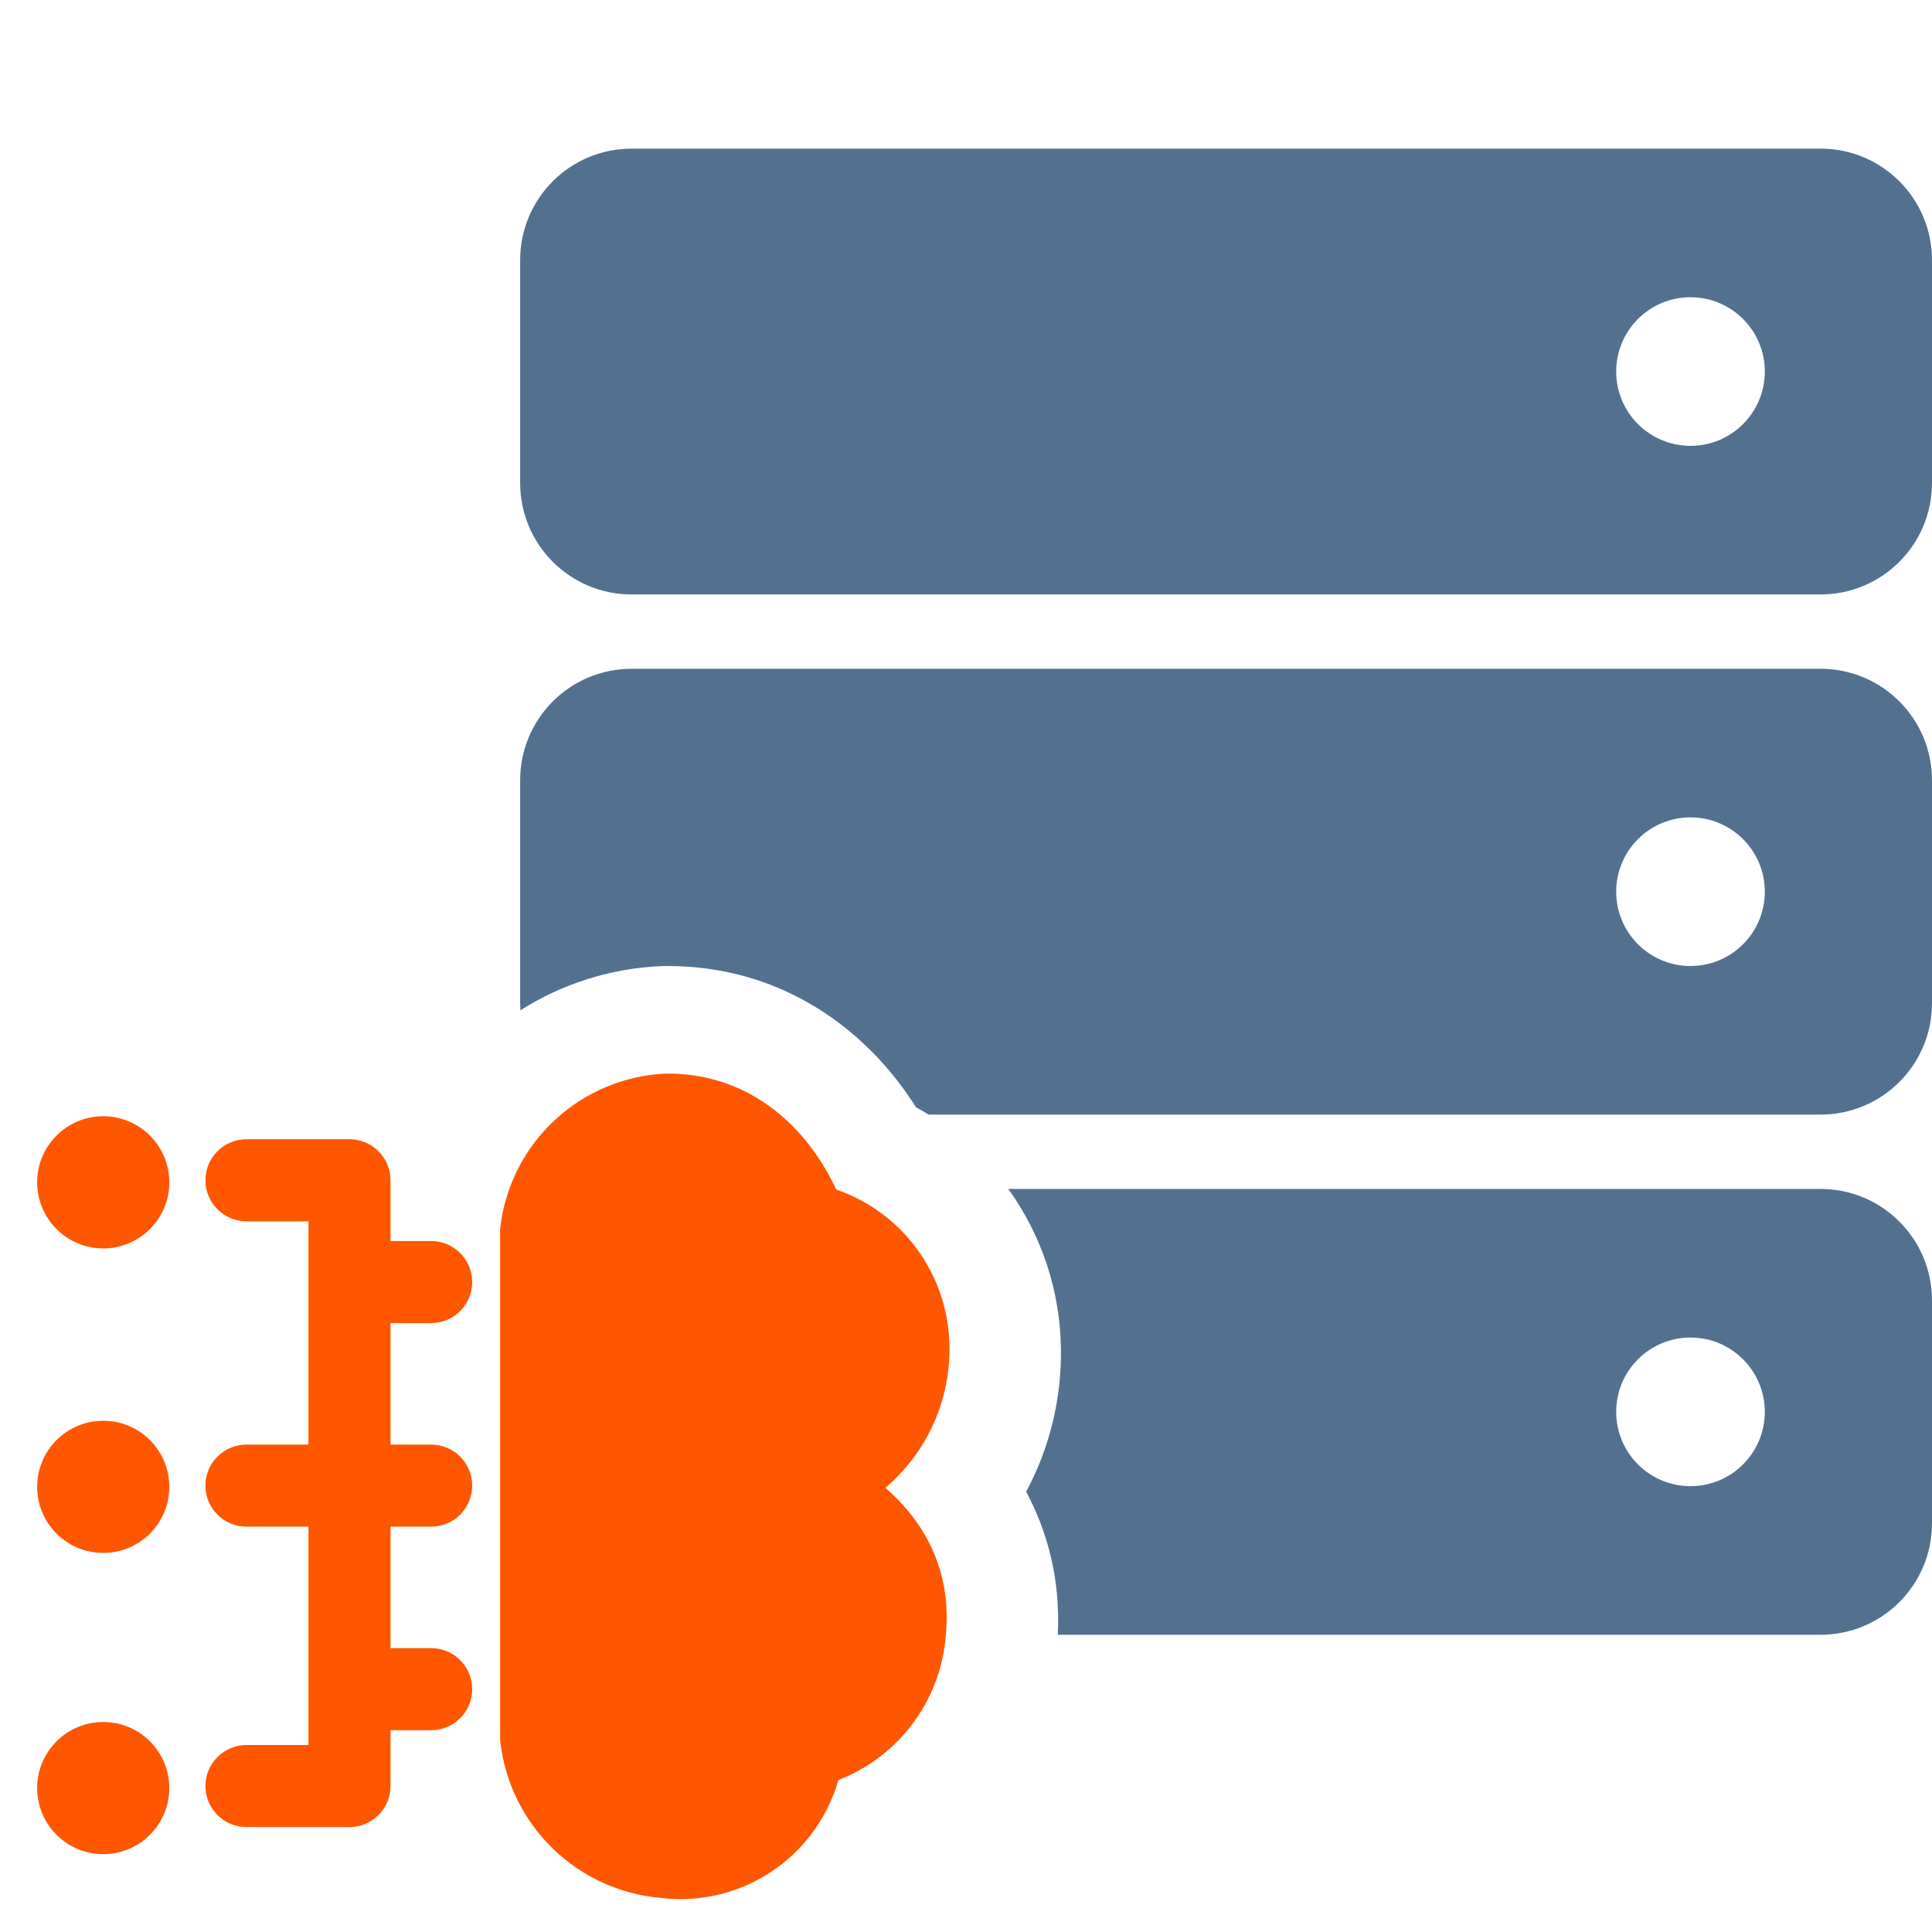
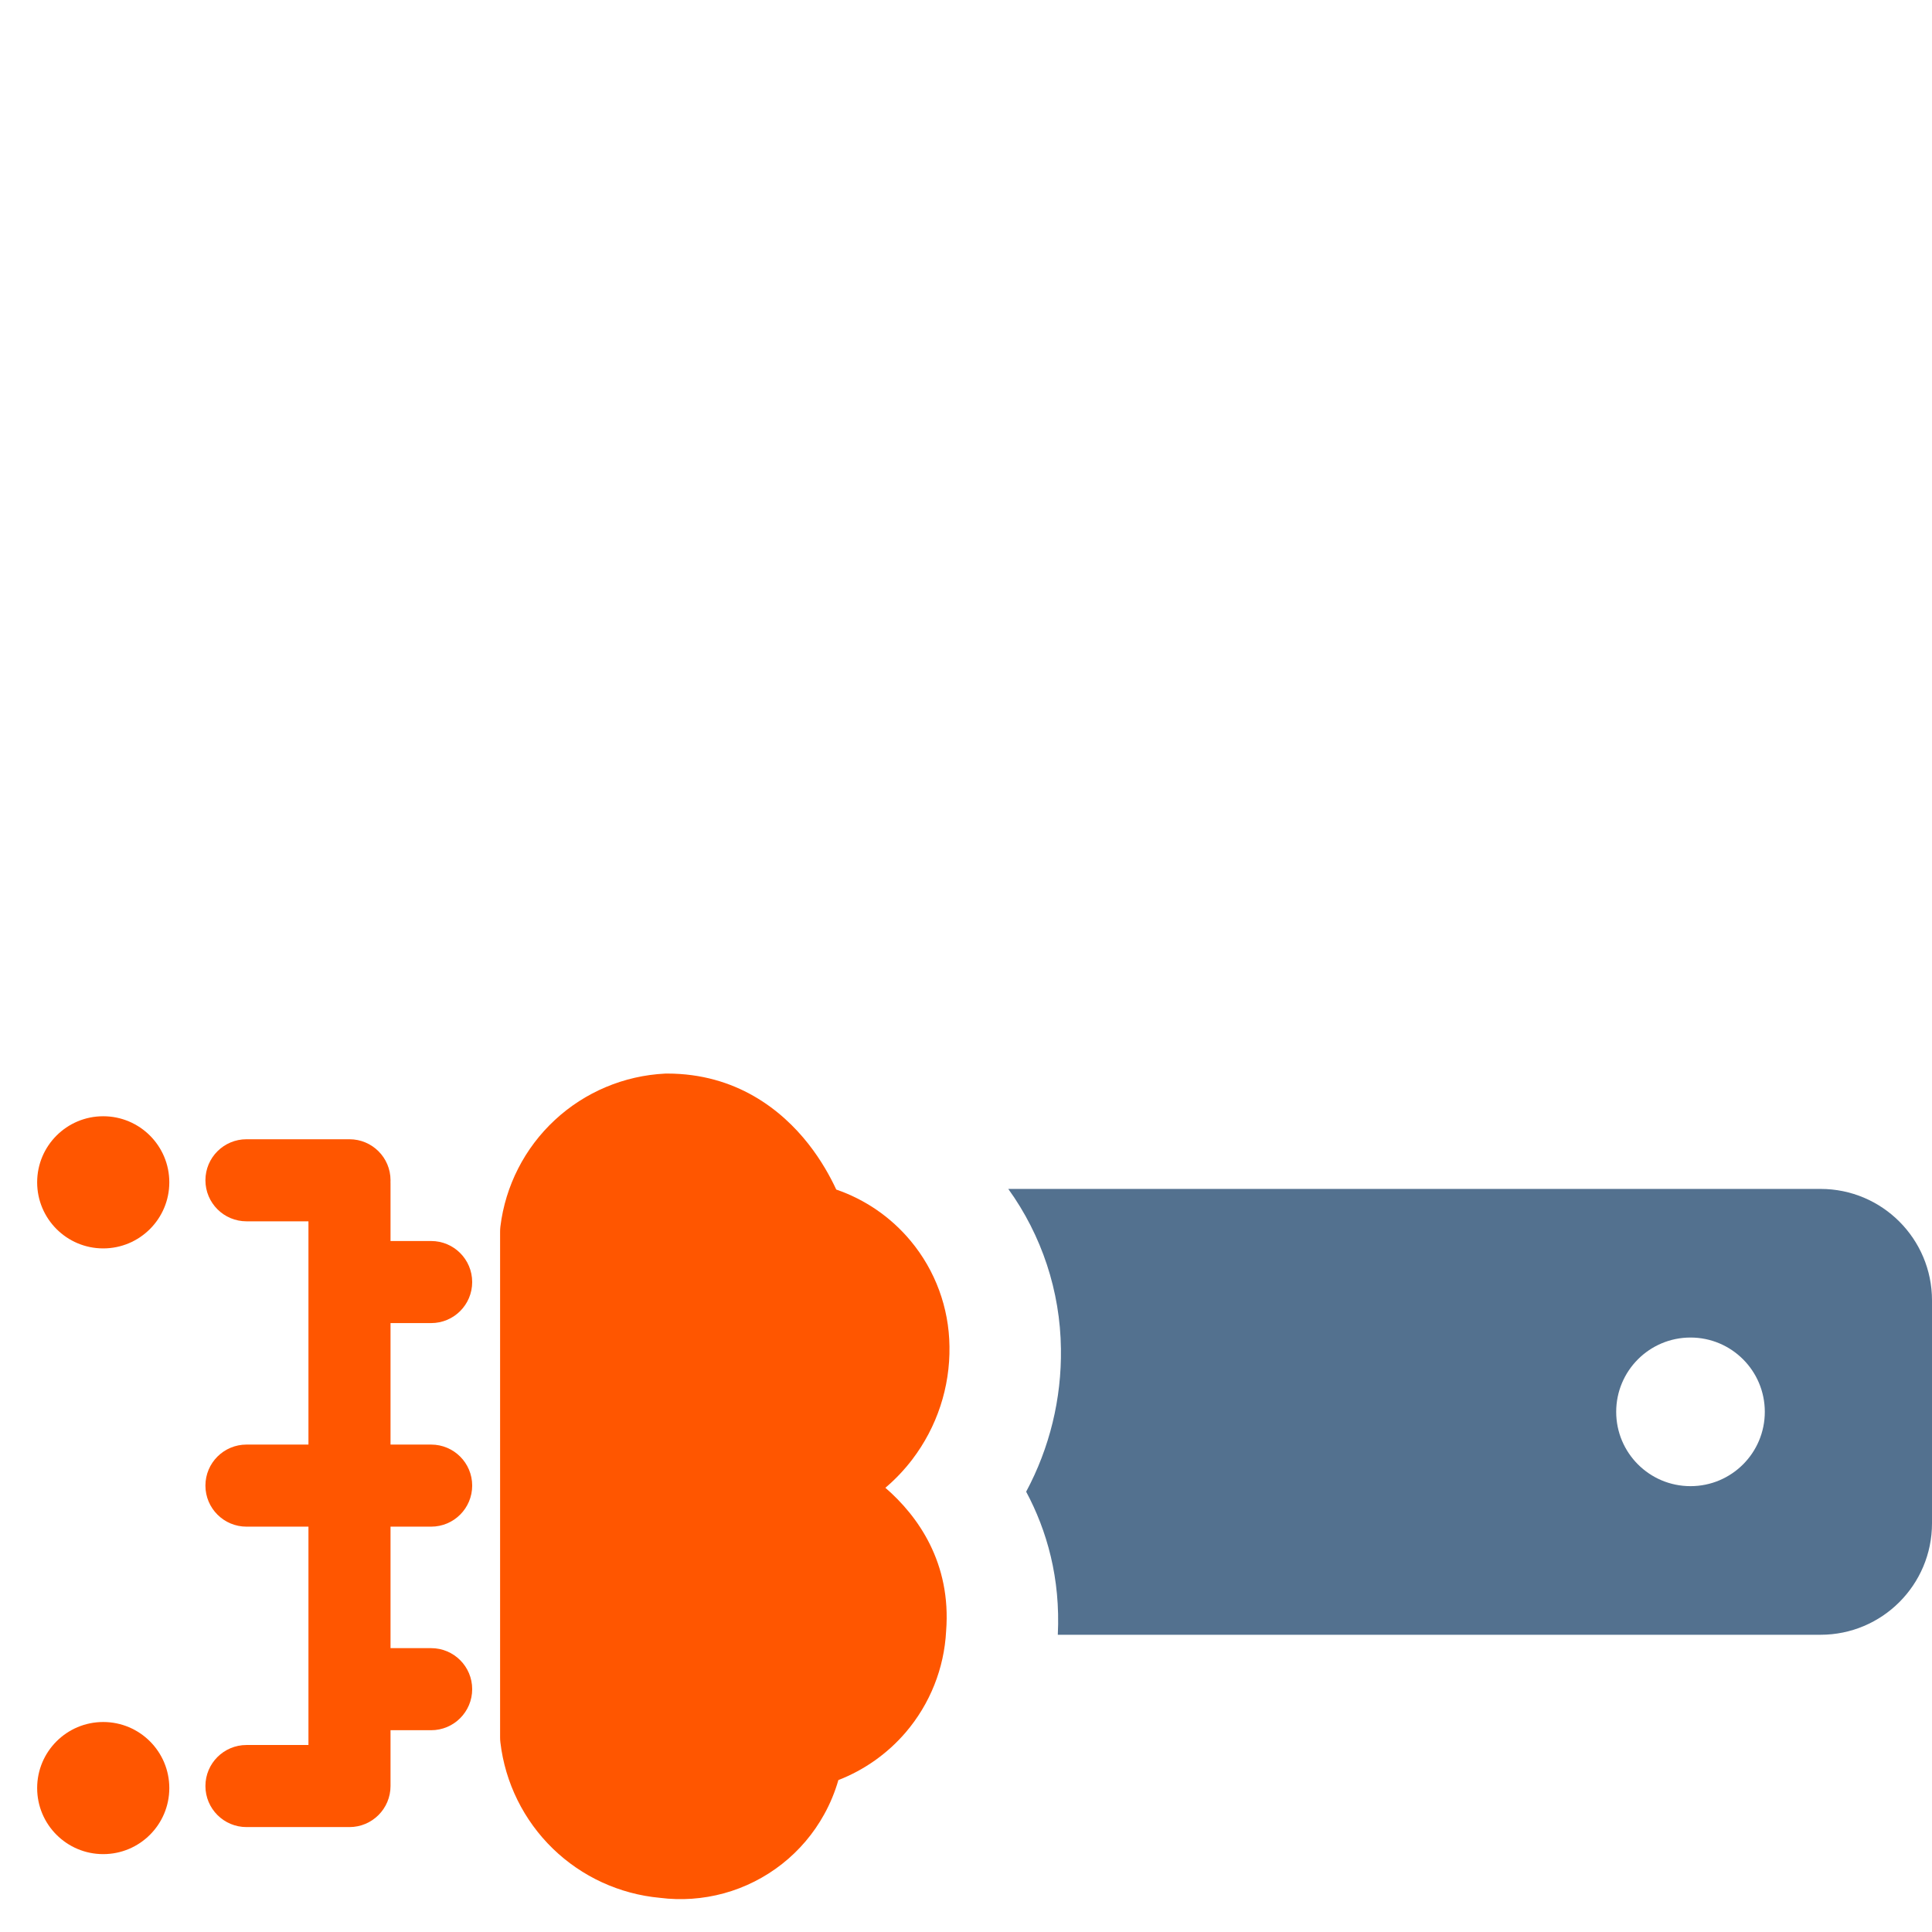
<svg xmlns="http://www.w3.org/2000/svg" width="52" height="52" viewBox="0 0 52 52" fill="none">
-   <path fill-rule="evenodd" clip-rule="evenodd" d="M17 4C15.343 4 14 5.343 14 7V13C14 14.657 15.343 16 17 16H49C50.657 16 52 14.657 52 13V7C52 5.343 50.657 4 49 4H17ZM47.5 10C47.5 11.105 46.605 12 45.5 12C44.395 12 43.5 11.105 43.5 10C43.5 8.895 44.395 8 45.5 8C46.605 8 47.5 8.895 47.5 10Z" fill="#53718F" />
-   <path fill-rule="evenodd" clip-rule="evenodd" d="M14 21C14 19.343 15.343 18 17 18H49C50.657 18 52 19.343 52 21V27C52 28.657 50.657 30 49 30H24.993C24.882 29.931 24.768 29.865 24.654 29.802C24.498 29.555 24.318 29.296 24.111 29.034C23.025 27.654 21.013 26 17.956 26C17.89 26 17.824 26.002 17.759 26.005C16.418 26.069 15.126 26.482 14.006 27.193C14.002 27.129 14 27.065 14 27V21ZM45.5 26C46.605 26 47.5 25.105 47.5 24C47.5 22.895 46.605 22 45.5 22C44.395 22 43.5 22.895 43.5 24C43.5 25.105 44.395 26 45.5 26Z" fill="#53718F" />
  <path fill-rule="evenodd" clip-rule="evenodd" d="M28.471 44C28.546 42.472 28.175 41.189 27.619 40.149C28.25 38.973 28.575 37.649 28.555 36.3C28.536 34.751 28.039 33.25 27.138 32H49C50.657 32 52 33.343 52 35V41C52 42.657 50.657 44 49 44H28.471ZM45.5 40C46.605 40 47.5 39.105 47.5 38C47.5 36.895 46.605 36 45.5 36C44.395 36 43.5 36.895 43.5 38C43.5 39.105 44.395 40 45.5 40Z" fill="#53718F" />
  <path d="M22.506 32.013L22.508 32.017C23.285 32.284 23.978 32.759 24.508 33.396C25.174 34.194 25.543 35.198 25.555 36.237C25.573 37.336 25.219 38.41 24.552 39.284C24.338 39.564 24.096 39.819 23.83 40.044C24.706 40.802 25.608 42.064 25.465 43.901C25.413 44.904 25.031 45.862 24.378 46.626C23.886 47.2 23.262 47.64 22.565 47.911C22.473 48.23 22.346 48.54 22.184 48.832C21.899 49.349 21.513 49.804 21.049 50.169C20.585 50.534 20.052 50.803 19.483 50.959C18.921 51.112 18.335 51.154 17.758 51.08C16.676 50.98 15.661 50.513 14.881 49.757C14.095 48.994 13.596 47.984 13.468 46.897C13.463 46.854 13.46 46.811 13.46 46.767V33.148C13.46 33.103 13.463 33.058 13.468 33.013C13.603 31.914 14.122 30.898 14.934 30.145C15.745 29.392 16.797 28.95 17.903 28.896C17.92 28.896 17.938 28.895 17.956 28.895C19.815 28.895 21.039 29.876 21.755 30.785C22.11 31.236 22.352 31.682 22.506 32.013Z" fill="#FF5600" />
  <path d="M2.778 33.601C1.796 33.601 1 32.804 1 31.822C1 30.84 1.796 30.044 2.778 30.044C3.761 30.044 4.557 30.84 4.557 31.822C4.557 32.804 3.761 33.601 2.778 33.601Z" fill="#FF5600" />
-   <path d="M2.778 41.797C1.796 41.797 1 41.001 1 40.019C1 39.036 1.796 38.24 2.778 38.24C3.761 38.24 4.557 39.036 4.557 40.019C4.557 41.001 3.761 41.797 2.778 41.797Z" fill="#FF5600" />
  <path d="M1 48.126C1 49.108 1.796 49.904 2.778 49.904C3.761 49.904 4.557 49.108 4.557 48.126C4.557 47.144 3.761 46.348 2.778 46.348C1.796 46.348 1 47.144 1 48.126Z" fill="#FF5600" />
  <path d="M12.709 34.507C12.709 33.897 12.215 33.402 11.604 33.402H10.511V31.856C10.511 31.841 10.511 31.826 10.51 31.811C10.511 31.797 10.511 31.782 10.511 31.767C10.511 31.157 10.016 30.663 9.406 30.663H6.634C6.024 30.663 5.529 31.157 5.529 31.767C5.529 32.377 6.024 32.872 6.634 32.872H8.302V38.881H6.634C6.024 38.881 5.529 39.375 5.529 39.985C5.529 40.595 6.024 41.09 6.634 41.09H8.302V46.967H6.634C6.024 46.967 5.529 47.461 5.529 48.071C5.529 48.681 6.024 49.176 6.634 49.176H9.406C10.016 49.176 10.511 48.681 10.511 48.071V46.569H11.604C12.215 46.569 12.709 46.074 12.709 45.464C12.709 44.854 12.215 44.36 11.604 44.36H10.511V41.09H11.604C12.215 41.09 12.709 40.595 12.709 39.985C12.709 39.375 12.215 38.881 11.604 38.881H10.511V35.611H11.604C12.215 35.611 12.709 35.117 12.709 34.507Z" fill="#FF5600" />
</svg>